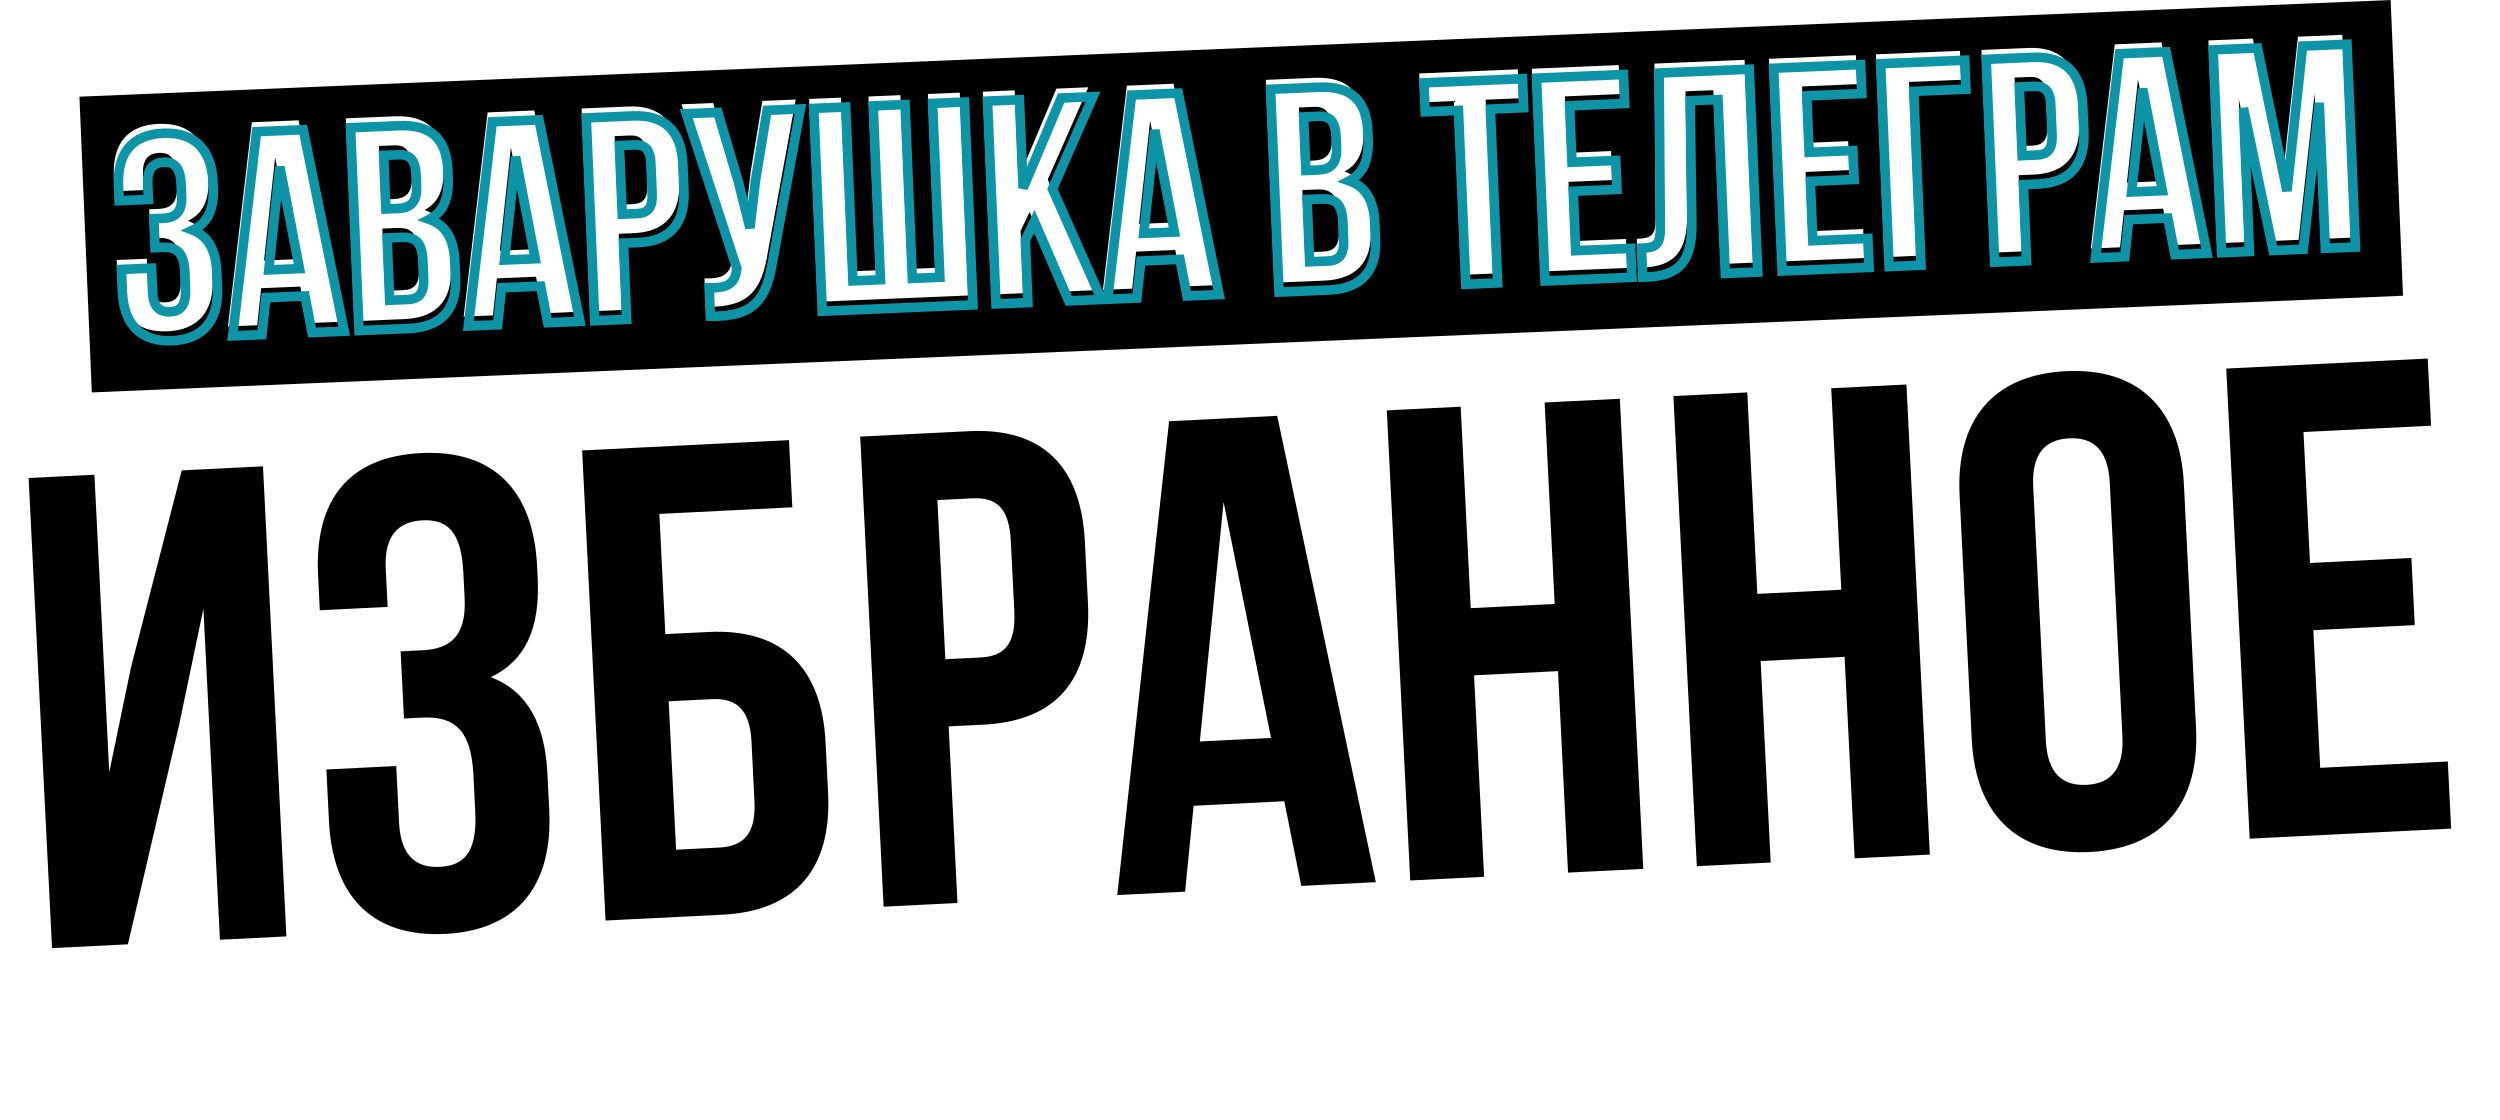
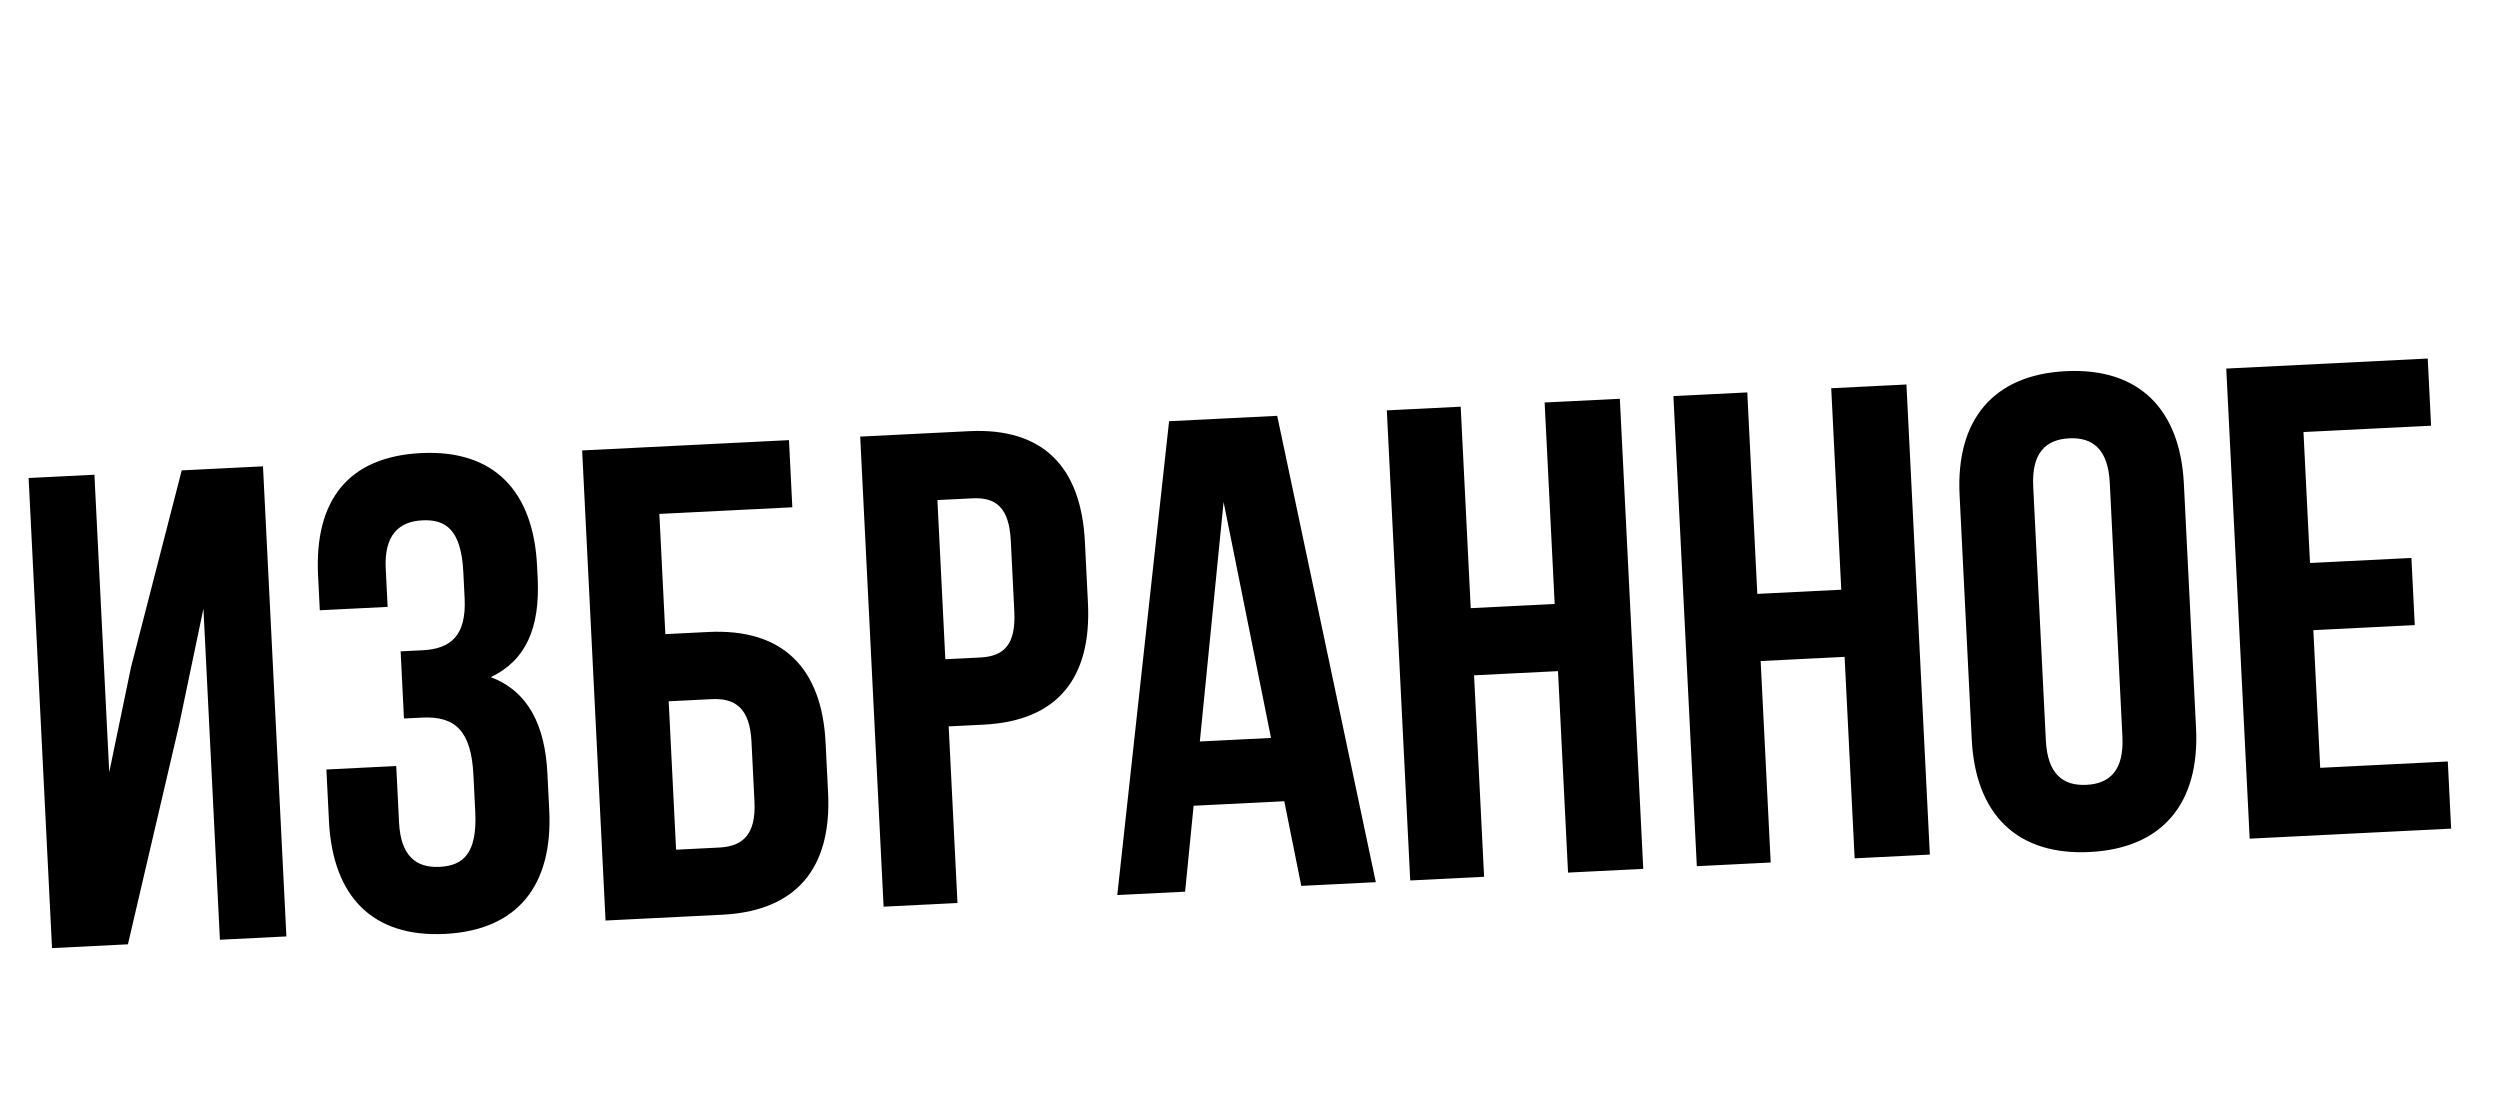
<svg xmlns="http://www.w3.org/2000/svg" width="598" height="268" viewBox="0 0 598 268" fill="none">
-   <rect x="0.01" y="106.45" width="592.12" height="129.967" transform="rotate(-2.851 0.01 106.45)" fill="white" />
  <path d="M42.806 173.58L30.596 225.881L12.444 226.785L6.844 114.339L22.586 113.555L26.13 184.717L31.324 159.659L43.469 112.515L62.906 111.547L68.506 223.993L52.603 224.785L48.659 145.591L42.806 173.58ZM111.14 143.123L110.828 136.859C110.324 126.738 106.654 124.184 101.032 124.464C95.409 124.744 91.867 127.98 92.267 136.012L92.723 145.168L76.498 145.976L76.082 137.623C75.186 119.631 83.365 109.24 100.714 108.376C118.063 107.512 127.57 117.345 128.466 135.336L128.61 138.228C129.21 150.275 125.731 158.017 117.393 161.975C126.42 165.391 130.37 173.568 130.938 184.973L131.378 193.808C132.274 211.799 123.79 222.528 106.441 223.392C89.093 224.256 79.585 214.423 78.689 196.432L78.073 184.063L94.779 183.231L95.451 196.724C95.851 204.756 99.537 207.632 105.159 207.352C110.782 207.072 114.18 204.166 113.684 194.206L113.244 185.371C112.724 174.93 108.998 171.25 100.966 171.65L96.629 171.866L95.829 155.803L101.13 155.539C107.716 155.211 111.588 152.119 111.14 143.123ZM172.798 218.799L144.847 220.191L139.248 107.745L188.724 105.281L189.524 121.345L157.718 122.929L159.15 151.683L169.431 151.171C187.101 150.291 196.584 159.642 197.48 177.633L198.08 189.681C198.976 207.673 190.468 217.919 172.798 218.799ZM161.718 203.248L171.998 202.736C177.621 202.456 180.866 199.717 180.466 191.686L179.754 177.389C179.354 169.357 175.853 166.955 170.23 167.235L159.95 167.747L161.718 203.248ZM231.781 103.137C249.451 102.257 258.614 111.624 259.509 129.616L260.237 144.234C261.133 162.225 252.947 172.456 235.277 173.336L226.924 173.752L229.028 215.999L211.357 216.879L205.758 104.433L231.781 103.137ZM232.581 119.201L224.228 119.617L226.124 157.688L234.477 157.272C240.099 156.992 243.023 154.27 242.623 146.238L241.783 129.371C241.383 121.339 238.203 118.921 232.581 119.201ZM305.506 99.466L329.097 211.016L311.266 211.904L307.198 191.655L285.512 192.735L283.476 213.288L267.252 214.096L279.643 100.754L305.506 99.466ZM292.683 120.073L287.001 177.362L304.029 176.515L292.683 120.073ZM352.596 161.535L354.996 209.726L337.326 210.606L331.726 98.16L349.396 97.28L351.796 145.471L371.876 144.472L369.476 96.28L387.467 95.385L393.067 207.83L375.075 208.726L372.676 160.535L352.596 161.535ZM421.149 158.121L423.549 206.313L405.879 207.192L400.279 94.746L417.949 93.867L420.349 142.058L440.429 141.058L438.029 92.867L456.02 91.971L461.62 204.417L443.629 205.313L441.229 157.121L421.149 158.121ZM486.345 116.387L489.368 177.108C489.768 185.14 493.454 188.016 499.077 187.736C504.699 187.456 508.081 184.228 507.681 176.196L504.657 115.475C504.257 107.444 500.571 104.567 494.949 104.847C489.327 105.127 485.945 108.355 486.345 116.387ZM471.642 176.864L468.731 118.392C467.835 100.4 476.8 89.648 494.149 88.784C511.498 87.92 521.487 97.729 522.383 115.72L525.295 174.192C526.191 192.183 517.225 202.936 499.877 203.8C482.528 204.664 472.538 194.855 471.642 176.864ZM550.993 103.345L552.552 134.669L576.809 133.461L577.609 149.525L553.352 150.733L554.992 183.663L585.513 182.144L586.313 198.207L538.122 200.607L532.522 88.161L580.714 85.761L581.514 101.825L550.993 103.345Z" fill="black" />
-   <rect x="19" y="23.127" width="553.328" height="70.799" transform="rotate(-2.395 19 23.127)" fill="black" />
  <mask id="path-4-outside-1_1608_55" maskUnits="userSpaceOnUse" x="25.906" y="8.054" width="539.745" height="75.44" fill="black">
    <rect fill="white" x="25.906" y="8.054" width="539.745" height="75.44" />
    <path d="M43.45 46.897L43.336 44.194C43.154 39.827 41.58 38.712 39.154 38.814C36.728 38.915 35.188 40.299 35.334 43.765L35.499 47.716L28.498 48.008L28.347 44.404C28.023 36.641 31.586 32.187 39.072 31.874C46.557 31.561 50.625 35.834 50.949 43.597L51.002 44.845C51.219 50.044 49.692 53.371 46.082 55.05C49.964 56.554 51.639 60.094 51.845 65.015L52.005 68.828C52.33 76.591 48.633 81.189 41.148 81.502C33.662 81.816 29.595 77.542 29.27 69.779L29.047 64.442L36.255 64.14L36.499 69.962C36.644 73.428 38.224 74.681 40.65 74.58C43.076 74.478 44.551 73.236 44.372 68.939L44.212 65.126C44.024 60.621 42.429 59.021 38.964 59.166L37.092 59.245L36.802 52.313L39.089 52.218C41.931 52.099 43.612 50.779 43.45 46.897ZM72.537 31.029L82.33 79.224L74.636 79.546L72.951 70.798L63.594 71.19L62.645 80.048L55.645 80.34L61.378 31.496L72.537 31.029ZM66.936 39.874L64.289 64.564L71.636 64.257L66.936 39.874ZM95.357 30.075C103.259 29.744 106.809 33.276 107.122 40.762L107.195 42.494C107.404 47.485 106.012 50.737 102.682 52.474C106.839 53.897 108.586 57.504 108.801 62.633L108.966 66.584C109.279 74.07 105.497 78.255 97.872 78.574L85.881 79.076L83.851 30.556L95.357 30.075ZM95.989 56.781L92.592 56.923L93.216 71.825L97.582 71.643C100.147 71.535 101.484 70.299 101.333 66.695L101.156 62.467C100.968 57.961 99.454 56.636 95.989 56.781ZM95.439 37.015L91.766 37.169L92.302 49.992L95.283 49.867C98.124 49.748 99.805 48.428 99.643 44.546L99.53 41.843C99.385 38.377 98.143 36.902 95.439 37.015ZM128.922 28.671L138.715 76.865L131.021 77.187L129.336 68.439L119.979 68.831L119.03 77.689L112.03 77.982L117.763 29.137L128.922 28.671ZM123.321 37.515L120.674 62.206L128.021 61.898L123.321 37.515ZM151.465 27.728C159.09 27.409 163.009 31.48 163.334 39.243L163.598 45.551C163.923 53.314 160.357 57.699 152.732 58.018L149.128 58.168L149.89 76.398L142.266 76.717L140.236 28.197L151.465 27.728ZM151.755 34.659L148.151 34.81L148.838 51.237L152.442 51.086C154.868 50.985 156.139 49.821 155.994 46.355L155.689 39.077C155.544 35.611 154.181 34.557 151.755 34.659ZM191.456 26.055L184.79 62.578C183.353 71.387 180.556 75.879 169.922 75.629L169.638 68.837C173.531 68.951 175.72 68.166 176.196 64.605L176.248 64.186L164.146 27.197L171.701 26.881L176.553 43.273L179.385 54.542L180.715 43.168L183.485 26.388L191.456 26.055ZM232.731 72.932L196.688 74.44L194.658 25.921L202.283 25.602L204.022 67.19L210.607 66.914L208.868 25.326L216.492 25.007L218.232 66.596L224.817 66.32L223.077 24.732L230.701 24.413L232.731 72.932ZM255.647 71.974L247.421 52.946L245.25 57.48L245.873 72.383L238.249 72.702L236.219 24.182L243.844 23.863L244.728 45.004L253.825 23.446L261.449 23.127L251.749 45.196L263.479 71.646L255.647 71.974ZM281.832 22.274L291.625 70.469L283.931 70.791L282.246 62.043L272.888 62.434L271.94 71.292L264.939 71.585L270.672 22.741L281.832 22.274ZM276.231 31.118L273.583 55.809L280.931 55.502L276.231 31.118ZM315.414 20.869C323.316 20.539 326.866 24.07 327.179 31.556L327.252 33.289C327.461 38.279 326.069 41.532 322.739 43.268C326.896 44.691 328.643 48.298 328.858 53.427L329.023 57.378C329.336 64.864 325.554 69.049 317.929 69.368L305.938 69.87L303.908 21.351L315.414 20.869ZM316.046 47.575L312.649 47.717L313.273 62.62L317.639 62.437C320.204 62.33 321.541 61.093 321.39 57.489L321.213 53.261C321.025 48.756 319.511 47.43 316.046 47.575ZM315.496 27.809L311.823 27.963L312.359 40.786L315.34 40.661C318.182 40.542 319.862 39.222 319.7 35.341L319.587 32.637C319.442 29.172 318.2 27.696 315.496 27.809ZM340.901 26.746L340.611 19.815L364.178 18.829L364.468 25.761L356.497 26.094L358.237 67.682L350.612 68.001L348.873 26.413L340.901 26.746ZM375.45 25.301L376.016 38.817L386.482 38.38L386.772 45.311L376.306 45.749L376.9 59.958L390.07 59.407L390.36 66.338L369.566 67.208L367.536 18.689L388.33 17.819L388.62 24.75L375.45 25.301ZM392.939 66.3L392.649 59.369C396.114 59.224 397.203 58.692 397.153 54.181L396.867 17.462L418.424 16.56L420.453 65.079L412.69 65.404L410.95 23.816L404.296 24.095L404.691 53.449C404.785 62.333 401.741 65.932 394.117 66.251L392.939 66.3ZM432.174 22.928L432.739 36.444L443.206 36.007L443.496 42.938L433.029 43.376L433.624 57.585L446.793 57.034L447.083 63.965L426.289 64.835L424.259 16.316L445.053 15.446L445.343 22.377L432.174 22.928ZM459.502 63.446L451.877 63.765L449.847 15.245L469.948 14.405L470.238 21.336L457.762 21.858L459.502 63.446ZM486.323 13.72C493.947 13.401 497.867 17.472 498.192 25.235L498.456 31.543C498.78 39.306 495.214 43.691 487.59 44.01L483.985 44.16L484.748 62.39L477.124 62.709L475.094 14.189L486.323 13.72ZM486.613 20.651L483.008 20.802L483.696 37.229L487.3 37.078C489.726 36.977 490.996 35.813 490.851 32.347L490.547 25.069C490.402 21.603 489.039 20.549 486.613 20.651ZM518.134 12.389L527.927 60.584L520.233 60.905L518.548 52.158L509.191 52.549L508.242 61.407L501.241 61.7L506.975 12.856L518.134 12.389ZM512.533 21.233L509.886 45.924L517.233 45.616L512.533 21.233ZM539.984 11.475L547.039 45.689L550.797 11.023L561.402 10.579L563.431 59.098L556.223 59.4L554.767 24.605L550.955 59.62L543.746 59.922L536.627 25.849L538.063 60.16L531.409 60.438L529.379 11.918L539.984 11.475Z" />
  </mask>
  <g filter="url(#filter0_i_1608_55)">
-     <path d="M43.45 46.897L43.336 44.194C43.154 39.827 41.58 38.712 39.154 38.814C36.728 38.915 35.188 40.299 35.334 43.765L35.499 47.716L28.498 48.008L28.347 44.404C28.023 36.641 31.586 32.187 39.072 31.874C46.557 31.561 50.625 35.834 50.949 43.597L51.002 44.845C51.219 50.044 49.692 53.371 46.082 55.05C49.964 56.554 51.639 60.094 51.845 65.015L52.005 68.828C52.33 76.591 48.633 81.189 41.148 81.502C33.662 81.816 29.595 77.542 29.27 69.779L29.047 64.442L36.255 64.14L36.499 69.962C36.644 73.428 38.224 74.681 40.65 74.58C43.076 74.478 44.551 73.236 44.372 68.939L44.212 65.126C44.024 60.621 42.429 59.021 38.964 59.166L37.092 59.245L36.802 52.313L39.089 52.218C41.931 52.099 43.612 50.779 43.45 46.897ZM72.537 31.029L82.33 79.224L74.636 79.546L72.951 70.798L63.594 71.19L62.645 80.048L55.645 80.34L61.378 31.496L72.537 31.029ZM66.936 39.874L64.289 64.564L71.636 64.257L66.936 39.874ZM95.357 30.075C103.259 29.744 106.809 33.276 107.122 40.762L107.195 42.494C107.404 47.485 106.012 50.737 102.682 52.474C106.839 53.897 108.586 57.504 108.801 62.633L108.966 66.584C109.279 74.07 105.497 78.255 97.872 78.574L85.881 79.076L83.851 30.556L95.357 30.075ZM95.989 56.781L92.592 56.923L93.216 71.825L97.582 71.643C100.147 71.535 101.484 70.299 101.333 66.695L101.156 62.467C100.968 57.961 99.454 56.636 95.989 56.781ZM95.439 37.015L91.766 37.169L92.302 49.992L95.283 49.867C98.124 49.748 99.805 48.428 99.643 44.546L99.53 41.843C99.385 38.377 98.143 36.902 95.439 37.015ZM128.922 28.671L138.715 76.865L131.021 77.187L129.336 68.439L119.979 68.831L119.03 77.689L112.03 77.982L117.763 29.137L128.922 28.671ZM123.321 37.515L120.674 62.206L128.021 61.898L123.321 37.515ZM151.465 27.728C159.09 27.409 163.009 31.48 163.334 39.243L163.598 45.551C163.923 53.314 160.357 57.699 152.732 58.018L149.128 58.168L149.89 76.398L142.266 76.717L140.236 28.197L151.465 27.728ZM151.755 34.659L148.151 34.81L148.838 51.237L152.442 51.086C154.868 50.985 156.139 49.821 155.994 46.355L155.689 39.077C155.544 35.611 154.181 34.557 151.755 34.659ZM191.456 26.055L184.79 62.578C183.353 71.387 180.556 75.879 169.922 75.629L169.638 68.837C173.531 68.951 175.72 68.166 176.196 64.605L176.248 64.186L164.146 27.197L171.701 26.881L176.553 43.273L179.385 54.542L180.715 43.168L183.485 26.388L191.456 26.055ZM232.731 72.932L196.688 74.44L194.658 25.921L202.283 25.602L204.022 67.19L210.607 66.914L208.868 25.326L216.492 25.007L218.232 66.596L224.817 66.32L223.077 24.732L230.701 24.413L232.731 72.932ZM255.647 71.974L247.421 52.946L245.25 57.48L245.873 72.383L238.249 72.702L236.219 24.182L243.844 23.863L244.728 45.004L253.825 23.446L261.449 23.127L251.749 45.196L263.479 71.646L255.647 71.974ZM281.832 22.274L291.625 70.469L283.931 70.791L282.246 62.043L272.888 62.434L271.94 71.292L264.939 71.585L270.672 22.741L281.832 22.274ZM276.231 31.118L273.583 55.809L280.931 55.502L276.231 31.118ZM315.414 20.869C323.316 20.539 326.866 24.07 327.179 31.556L327.252 33.289C327.461 38.279 326.069 41.532 322.739 43.268C326.896 44.691 328.643 48.298 328.858 53.427L329.023 57.378C329.336 64.864 325.554 69.049 317.929 69.368L305.938 69.87L303.908 21.351L315.414 20.869ZM316.046 47.575L312.649 47.717L313.273 62.62L317.639 62.437C320.204 62.33 321.541 61.093 321.39 57.489L321.213 53.261C321.025 48.756 319.511 47.43 316.046 47.575ZM315.496 27.809L311.823 27.963L312.359 40.786L315.34 40.661C318.182 40.542 319.862 39.222 319.7 35.341L319.587 32.637C319.442 29.172 318.2 27.696 315.496 27.809ZM340.901 26.746L340.611 19.815L364.178 18.829L364.468 25.761L356.497 26.094L358.237 67.682L350.612 68.001L348.873 26.413L340.901 26.746ZM375.45 25.301L376.016 38.817L386.482 38.38L386.772 45.311L376.306 45.749L376.9 59.958L390.07 59.407L390.36 66.338L369.566 67.208L367.536 18.689L388.33 17.819L388.62 24.75L375.45 25.301ZM392.939 66.3L392.649 59.369C396.114 59.224 397.203 58.692 397.153 54.181L396.867 17.462L418.424 16.56L420.453 65.079L412.69 65.404L410.95 23.816L404.296 24.095L404.691 53.449C404.785 62.333 401.741 65.932 394.117 66.251L392.939 66.3ZM432.174 22.928L432.739 36.444L443.206 36.007L443.496 42.938L433.029 43.376L433.624 57.585L446.793 57.034L447.083 63.965L426.289 64.835L424.259 16.316L445.053 15.446L445.343 22.377L432.174 22.928ZM459.502 63.446L451.877 63.765L449.847 15.245L469.948 14.405L470.238 21.336L457.762 21.858L459.502 63.446ZM486.323 13.72C493.947 13.401 497.867 17.472 498.192 25.235L498.456 31.543C498.78 39.306 495.214 43.691 487.59 44.01L483.985 44.16L484.748 62.39L477.124 62.709L475.094 14.189L486.323 13.72ZM486.613 20.651L483.008 20.802L483.696 37.229L487.3 37.078C489.726 36.977 490.996 35.813 490.851 32.347L490.547 25.069C490.402 21.603 489.039 20.549 486.613 20.651ZM518.134 12.389L527.927 60.584L520.233 60.905L518.548 52.158L509.191 52.549L508.242 61.407L501.241 61.7L506.975 12.856L518.134 12.389ZM512.533 21.233L509.886 45.924L517.233 45.616L512.533 21.233ZM539.984 11.475L547.039 45.689L550.797 11.023L561.402 10.579L563.431 59.098L556.223 59.4L554.767 24.605L550.955 59.62L543.746 59.922L536.627 25.849L538.063 60.16L531.409 60.438L529.379 11.918L539.984 11.475Z" fill="white" />
-   </g>
-   <path d="M35.499 47.716L35.547 48.859L36.69 48.811L36.642 47.668L35.499 47.716ZM28.498 48.008L27.355 48.056L27.402 49.2L28.546 49.152L28.498 48.008ZM46.082 55.05L45.599 54.012L43.161 55.145L45.668 56.117L46.082 55.05ZM29.047 64.442L28.999 63.298L27.855 63.346L27.903 64.489L29.047 64.442ZM36.255 64.14L37.399 64.092L37.351 62.949L36.207 62.996L36.255 64.14ZM37.092 59.245L35.948 59.292L35.996 60.436L37.14 60.388L37.092 59.245ZM36.802 52.313L36.754 51.17L35.611 51.217L35.658 52.361L36.802 52.313ZM44.593 46.849L44.48 44.146L42.193 44.242L42.306 46.945L44.593 46.849ZM44.48 44.146C44.385 41.878 43.927 40.179 42.943 39.069C41.904 37.897 40.496 37.612 39.106 37.67L39.201 39.958C40.237 39.914 40.83 40.136 41.23 40.587C41.685 41.101 42.105 42.143 42.193 44.242L44.48 44.146ZM39.106 37.67C37.691 37.729 36.348 38.175 35.406 39.288C34.479 40.383 34.111 41.926 34.19 43.812L36.477 43.717C36.411 42.138 36.74 41.255 37.153 40.767C37.551 40.297 38.19 40 39.201 39.958L39.106 37.67ZM34.19 43.812L34.355 47.763L36.642 47.668L36.477 43.717L34.19 43.812ZM35.451 46.572L28.45 46.865L28.546 49.152L35.547 48.859L35.451 46.572ZM29.642 47.961L29.491 44.356L27.204 44.452L27.355 48.056L29.642 47.961ZM29.491 44.356C29.335 40.641 30.119 37.909 31.656 36.082C33.178 34.273 35.596 33.165 39.119 33.017L39.024 30.73C35.062 30.896 31.955 32.171 29.904 34.608C27.87 37.027 27.034 40.404 27.204 44.452L29.491 44.356ZM39.119 33.017C42.633 32.87 45.176 33.8 46.885 35.515C48.61 37.246 49.651 39.94 49.806 43.645L52.093 43.55C51.923 39.492 50.768 36.168 48.507 33.899C46.229 31.614 42.996 30.564 39.024 30.73L39.119 33.017ZM49.806 43.645L49.858 44.893L52.145 44.797L52.093 43.55L49.806 43.645ZM49.858 44.893C49.962 47.382 49.642 49.31 48.944 50.775C48.259 52.212 47.177 53.278 45.599 54.012L46.565 56.087C48.597 55.142 50.083 53.705 51.01 51.76C51.924 49.842 52.258 47.507 52.145 44.797L49.858 44.893ZM45.668 56.117C48.944 57.386 50.505 60.363 50.702 65.063L52.989 64.968C52.774 59.825 50.984 55.721 46.495 53.982L45.668 56.117ZM50.702 65.063L50.861 68.876L53.148 68.78L52.989 64.968L50.702 65.063ZM50.861 68.876C51.016 72.581 50.204 75.353 48.63 77.221C47.07 79.073 44.614 80.212 41.1 80.359L41.196 82.646C45.167 82.48 48.302 81.163 50.38 78.696C52.444 76.246 53.318 72.838 53.148 68.78L50.861 68.876ZM41.1 80.359C37.586 80.506 35.043 79.576 33.334 77.861C31.609 76.131 30.569 73.436 30.413 69.731L28.126 69.826C28.296 73.884 29.451 77.208 31.713 79.477C33.99 81.762 37.224 82.812 41.196 82.646L41.1 80.359ZM30.413 69.731L30.19 64.394L27.903 64.489L28.126 69.826L30.413 69.731ZM29.095 65.585L36.303 65.284L36.207 62.996L28.999 63.298L29.095 65.585ZM35.112 64.188L35.355 70.01L37.642 69.915L37.399 64.092L35.112 64.188ZM35.355 70.01C35.434 71.885 35.907 73.391 36.9 74.408C37.916 75.45 39.282 75.782 40.698 75.723L40.602 73.436C39.592 73.478 38.954 73.235 38.538 72.809C38.099 72.359 37.709 71.505 37.642 69.915L35.355 70.01ZM40.698 75.723C42.087 75.665 43.463 75.265 44.401 74.022C45.292 72.842 45.609 71.128 45.515 68.891L43.228 68.987C43.314 71.047 42.983 72.102 42.574 72.643C42.213 73.121 41.638 73.393 40.602 73.436L40.698 75.723ZM45.515 68.891L45.356 65.079L43.069 65.174L43.228 68.987L45.515 68.891ZM45.356 65.079C45.258 62.748 44.796 60.883 43.665 59.634C42.486 58.332 40.815 57.943 38.916 58.023L39.011 60.31C40.578 60.244 41.436 60.583 41.968 61.171C42.549 61.812 42.977 63 43.069 65.174L45.356 65.079ZM38.916 58.023L37.044 58.101L37.14 60.388L39.011 60.31L38.916 58.023ZM38.236 59.197L37.946 52.265L35.658 52.361L35.948 59.292L38.236 59.197ZM36.85 53.457L39.137 53.361L39.041 51.074L36.754 51.17L36.85 53.457ZM39.137 53.361C40.7 53.296 42.193 52.892 43.243 51.738C44.287 50.59 44.68 48.932 44.593 46.849L42.306 46.945C42.381 48.744 42.015 49.686 41.549 50.198C41.089 50.704 40.32 51.02 39.041 51.074L39.137 53.361ZM72.537 31.029L73.659 30.801L73.465 29.845L72.49 29.886L72.537 31.029ZM82.33 79.224L82.378 80.368L83.719 80.312L83.452 78.996L82.33 79.224ZM74.636 79.546L73.513 79.763L73.699 80.731L74.684 80.69L74.636 79.546ZM72.951 70.798L74.075 70.582L73.889 69.613L72.903 69.655L72.951 70.798ZM63.594 71.19L63.546 70.046L62.561 70.087L62.456 71.068L63.594 71.19ZM62.645 80.048L62.693 81.191L63.678 81.15L63.783 80.169L62.645 80.048ZM55.645 80.34L54.508 80.207L54.351 81.54L55.692 81.484L55.645 80.34ZM61.378 31.496L61.33 30.353L60.355 30.393L60.241 31.363L61.378 31.496ZM66.936 39.874L68.06 39.657L65.798 39.752L66.936 39.874ZM64.289 64.564L63.151 64.442L63.009 65.763L64.337 65.708L64.289 64.564ZM71.636 64.257L71.684 65.4L73.011 65.345L72.76 64.04L71.636 64.257ZM71.416 31.257L81.209 79.452L83.452 78.996L73.659 30.801L71.416 31.257ZM82.282 78.081L74.589 78.402L74.684 80.69L82.378 80.368L82.282 78.081ZM75.76 79.329L74.075 70.582L71.827 71.015L73.513 79.763L75.76 79.329ZM72.903 69.655L63.546 70.046L63.642 72.333L72.999 71.942L72.903 69.655ZM62.456 71.068L61.507 79.926L63.783 80.169L64.732 71.311L62.456 71.068ZM62.597 78.904L55.597 79.197L55.692 81.484L62.693 81.191L62.597 78.904ZM56.781 80.474L62.515 31.63L60.241 31.363L54.508 80.207L56.781 80.474ZM61.426 32.64L72.585 32.173L72.49 29.886L61.33 30.353L61.426 32.64ZM65.798 39.752L63.151 64.442L65.427 64.686L68.074 39.996L65.798 39.752ZM64.337 65.708L71.684 65.4L71.588 63.113L64.241 63.421L64.337 65.708ZM72.76 64.04L68.06 39.657L65.812 40.09L70.512 64.474L72.76 64.04ZM102.682 52.474L102.153 51.459L99.787 52.692L102.312 53.556L102.682 52.474ZM85.881 79.076L84.737 79.123L84.785 80.267L85.929 80.219L85.881 79.076ZM83.851 30.556L83.803 29.412L82.66 29.46L82.708 30.604L83.851 30.556ZM92.592 56.923L92.544 55.779L91.401 55.827L91.448 56.971L92.592 56.923ZM93.216 71.825L92.072 71.873L92.12 73.017L93.263 72.969L93.216 71.825ZM91.766 37.169L91.718 36.025L90.574 36.073L90.622 37.216L91.766 37.169ZM92.302 49.992L91.159 50.039L91.206 51.183L92.35 51.135L92.302 49.992ZM95.405 31.218C99.201 31.059 101.707 31.84 103.307 33.326C104.909 34.813 105.828 37.215 105.979 40.809L108.266 40.714C108.103 36.822 107.091 33.715 104.864 31.648C102.636 29.579 99.415 28.759 95.309 28.931L95.405 31.218ZM105.979 40.809L106.051 42.542L108.338 42.447L108.266 40.714L105.979 40.809ZM106.051 42.542C106.151 44.932 105.862 46.8 105.22 48.238C104.59 49.649 103.596 50.706 102.153 51.459L103.212 53.488C105.099 52.504 106.465 51.067 107.311 49.171C108.145 47.301 108.447 45.047 108.338 42.447L106.051 42.542ZM102.312 53.556C104.13 54.179 105.383 55.255 106.226 56.731C107.086 58.237 107.554 60.221 107.657 62.681L109.945 62.585C109.833 59.916 109.32 57.531 108.214 55.596C107.09 53.63 105.391 52.191 103.053 51.391L102.312 53.556ZM107.657 62.681L107.823 66.632L110.11 66.536L109.945 62.585L107.657 62.681ZM107.823 66.632C107.971 70.183 107.143 72.763 105.553 74.492C103.964 76.219 101.445 77.279 97.824 77.43L97.92 79.718C101.924 79.55 105.108 78.357 107.238 76.041C109.368 73.725 110.274 70.471 110.11 66.536L107.823 66.632ZM97.824 77.43L85.833 77.932L85.929 80.219L97.92 79.718L97.824 77.43ZM87.025 79.028L84.995 30.508L82.708 30.604L84.737 79.123L87.025 79.028ZM83.899 31.7L95.405 31.218L95.309 28.931L83.803 29.412L83.899 31.7ZM95.941 55.637L92.544 55.779L92.64 58.066L96.036 57.924L95.941 55.637ZM91.448 56.971L92.072 71.873L94.359 71.777L93.736 56.875L91.448 56.971ZM93.263 72.969L97.63 72.786L97.534 70.499L93.168 70.682L93.263 72.969ZM97.63 72.786C99.067 72.726 100.429 72.339 101.36 71.207C102.262 70.111 102.556 68.554 102.477 66.647L100.189 66.743C100.26 68.44 99.962 69.303 99.592 69.753C99.251 70.168 98.662 70.452 97.534 70.499L97.63 72.786ZM102.477 66.647L102.3 62.419L100.013 62.514L100.189 66.743L102.477 66.647ZM102.3 62.419C102.203 60.105 101.766 58.282 100.63 57.09C99.451 55.854 97.787 55.56 95.941 55.637L96.036 57.924C97.656 57.857 98.481 58.153 98.973 58.669C99.507 59.23 99.921 60.323 100.013 62.514L102.3 62.419ZM95.391 35.871L91.718 36.025L91.814 38.312L95.487 38.158L95.391 35.871ZM90.622 37.216L91.159 50.039L93.446 49.944L92.909 37.121L90.622 37.216ZM92.35 51.135L95.331 51.01L95.235 48.723L92.254 48.848L92.35 51.135ZM95.331 51.01C96.894 50.945 98.386 50.541 99.436 49.388C100.481 48.239 100.874 46.581 100.786 44.498L98.499 44.594C98.574 46.393 98.208 47.335 97.743 47.847C97.282 48.354 96.513 48.67 95.235 48.723L95.331 51.01ZM100.786 44.498L100.673 41.795L98.386 41.891L98.499 44.594L100.786 44.498ZM100.673 41.795C100.597 39.977 100.232 38.428 99.318 37.348C98.349 36.202 96.963 35.805 95.391 35.871L95.487 38.158C96.619 38.111 97.206 38.396 97.57 38.826C97.989 39.322 98.317 40.243 98.386 41.891L100.673 41.795ZM128.922 28.671L130.044 28.443L129.85 27.486L128.875 27.527L128.922 28.671ZM138.715 76.865L138.763 78.009L140.104 77.953L139.837 76.637L138.715 76.865ZM131.021 77.187L129.897 77.404L130.084 78.372L131.069 78.331L131.021 77.187ZM129.336 68.439L130.46 68.223L130.274 67.255L129.288 67.296L129.336 68.439ZM119.979 68.831L119.931 67.687L118.946 67.728L118.841 68.709L119.979 68.831ZM119.03 77.689L119.078 78.832L120.063 78.791L120.168 77.811L119.03 77.689ZM112.03 77.982L110.893 77.848L110.736 79.181L112.077 79.125L112.03 77.982ZM117.763 29.137L117.715 27.994L116.74 28.035L116.626 29.004L117.763 29.137ZM123.321 37.515L124.445 37.298L122.183 37.393L123.321 37.515ZM120.674 62.206L119.536 62.084L119.394 63.405L120.722 63.349L120.674 62.206ZM128.021 61.898L128.069 63.042L129.396 62.986L129.145 61.681L128.021 61.898ZM127.801 28.898L137.594 77.093L139.837 76.637L130.044 28.443L127.801 28.898ZM138.667 75.722L130.974 76.044L131.069 78.331L138.763 78.009L138.667 75.722ZM132.145 76.971L130.46 68.223L128.212 68.656L129.897 77.404L132.145 76.971ZM129.288 67.296L119.931 67.687L120.027 69.975L129.384 69.583L129.288 67.296ZM118.841 68.709L117.892 77.567L120.168 77.811L121.117 68.953L118.841 68.709ZM118.982 76.545L111.982 76.838L112.077 79.125L119.078 78.832L118.982 76.545ZM113.166 78.115L118.9 29.271L116.626 29.004L110.893 77.848L113.166 78.115ZM117.811 30.281L128.97 29.814L128.875 27.527L117.715 27.994L117.811 30.281ZM122.183 37.393L119.536 62.084L121.812 62.328L124.459 37.637L122.183 37.393ZM120.722 63.349L128.069 63.042L127.973 60.755L120.626 61.062L120.722 63.349ZM129.145 61.681L124.445 37.298L122.197 37.731L126.897 62.115L129.145 61.681ZM149.128 58.168L149.08 57.025L147.936 57.073L147.984 58.216L149.128 58.168ZM149.89 76.398L149.938 77.541L151.082 77.494L151.034 76.35L149.89 76.398ZM142.266 76.717L141.122 76.765L141.17 77.908L142.314 77.86L142.266 76.717ZM140.236 28.197L140.188 27.054L139.045 27.102L139.093 28.245L140.236 28.197ZM148.151 34.81L148.103 33.666L146.959 33.714L147.007 34.858L148.151 34.81ZM148.838 51.237L147.694 51.285L147.742 52.428L148.886 52.381L148.838 51.237ZM151.513 28.871C155.117 28.72 157.653 29.611 159.333 31.269C161.027 32.942 162.035 35.576 162.19 39.291L164.478 39.196C164.308 35.148 163.194 31.864 160.941 29.64C158.674 27.402 155.437 26.416 151.417 26.584L151.513 28.871ZM162.19 39.291L162.454 45.599L164.742 45.503L164.478 39.196L162.19 39.291ZM162.454 45.599C162.61 49.314 161.825 52.023 160.277 53.831C158.741 55.624 156.289 56.723 152.684 56.874L152.78 59.161C156.8 58.993 159.943 57.74 162.015 55.32C164.075 52.916 164.911 49.551 164.742 45.503L162.454 45.599ZM152.684 56.874L149.08 57.025L149.176 59.312L152.78 59.161L152.684 56.874ZM147.984 58.216L148.747 76.446L151.034 76.35L150.271 58.121L147.984 58.216ZM149.843 75.254L142.218 75.573L142.314 77.86L149.938 77.541L149.843 75.254ZM143.41 76.669L141.38 28.149L139.093 28.245L141.122 76.765L143.41 76.669ZM140.284 29.341L151.513 28.871L151.417 26.584L140.188 27.054L140.284 29.341ZM151.707 33.515L148.103 33.666L148.199 35.953L151.803 35.803L151.707 33.515ZM147.007 34.858L147.694 51.285L149.982 51.189L149.294 34.762L147.007 34.858ZM148.886 52.381L152.49 52.23L152.394 49.943L148.79 50.093L148.886 52.381ZM152.49 52.23C153.857 52.173 155.17 51.805 156.068 50.707C156.936 49.646 157.214 48.142 157.137 46.307L154.85 46.403C154.918 48.034 154.634 48.845 154.296 49.258C153.989 49.633 153.454 49.898 152.394 49.943L152.49 52.23ZM157.137 46.307L156.833 39.029L154.546 39.125L154.85 46.403L157.137 46.307ZM156.833 39.029C156.756 37.195 156.354 35.719 155.4 34.734C154.413 33.715 153.074 33.458 151.707 33.515L151.803 35.803C152.862 35.758 153.418 35.978 153.755 36.327C154.126 36.709 154.477 37.494 154.546 39.125L156.833 39.029ZM191.456 26.055L192.582 26.26L192.839 24.851L191.408 24.911L191.456 26.055ZM184.79 62.578L183.664 62.373L183.662 62.384L183.661 62.394L184.79 62.578ZM169.922 75.629L168.778 75.677L168.823 76.749L169.895 76.774L169.922 75.629ZM169.638 68.837L169.671 67.692L168.443 67.656L168.494 68.884L169.638 68.837ZM176.196 64.605L177.33 64.756L177.332 64.745L176.196 64.605ZM176.248 64.186L177.384 64.326L177.415 64.073L177.335 63.83L176.248 64.186ZM164.146 27.197L164.098 26.053L162.588 26.117L163.058 27.553L164.146 27.197ZM171.701 26.881L172.799 26.556L172.546 25.7L171.654 25.737L171.701 26.881ZM176.553 43.273L177.663 42.994L177.657 42.971L177.651 42.948L176.553 43.273ZM179.385 54.542L178.275 54.821L180.522 54.675L179.385 54.542ZM180.715 43.168L179.586 42.982L179.581 43.009L179.578 43.035L180.715 43.168ZM183.485 26.388L183.437 25.244L182.507 25.283L182.355 26.202L183.485 26.388ZM190.33 25.849L183.664 62.373L185.916 62.784L192.582 26.26L190.33 25.849ZM183.661 62.394C182.947 66.767 181.931 69.77 179.998 71.689C178.109 73.565 175.125 74.606 169.949 74.485L169.895 76.774C175.352 76.902 179.085 75.822 181.611 73.313C184.096 70.846 185.196 67.199 185.92 62.763L183.661 62.394ZM171.065 75.582L170.781 68.789L168.494 68.884L168.778 75.677L171.065 75.582ZM169.604 69.981C171.58 70.039 173.38 69.888 174.768 69.092C176.259 68.236 177.061 66.773 177.33 64.756L175.061 64.453C174.855 65.997 174.324 66.707 173.629 67.106C172.829 67.565 171.588 67.749 169.671 67.692L169.604 69.981ZM177.332 64.745L177.384 64.326L175.112 64.045L175.06 64.464L177.332 64.745ZM177.335 63.83L165.234 26.841L163.058 27.553L175.16 64.542L177.335 63.83ZM164.194 28.341L171.749 28.025L171.654 25.737L164.098 26.053L164.194 28.341ZM170.604 27.206L175.456 43.598L177.651 42.948L172.799 26.556L170.604 27.206ZM175.443 43.552L178.275 54.821L180.495 54.263L177.663 42.994L175.443 43.552ZM180.522 54.675L181.852 43.301L179.578 43.035L178.248 54.409L180.522 54.675ZM181.844 43.355L184.614 26.575L182.355 26.202L179.586 42.982L181.844 43.355ZM183.532 27.532L191.504 27.198L191.408 24.911L183.437 25.244L183.532 27.532ZM232.731 72.932L232.779 74.076L233.922 74.028L233.875 72.885L232.731 72.932ZM196.688 74.44L195.544 74.488L195.592 75.632L196.736 75.584L196.688 74.44ZM194.658 25.921L194.61 24.777L193.467 24.825L193.515 25.968L194.658 25.921ZM202.283 25.602L203.426 25.554L203.379 24.41L202.235 24.458L202.283 25.602ZM204.022 67.19L202.879 67.238L202.927 68.381L204.07 68.334L204.022 67.19ZM210.607 66.914L210.655 68.058L211.799 68.01L211.751 66.867L210.607 66.914ZM208.868 25.326L208.82 24.183L207.676 24.23L207.724 25.374L208.868 25.326ZM216.492 25.007L217.636 24.959L217.588 23.816L216.444 23.864L216.492 25.007ZM218.232 66.596L217.088 66.643L217.136 67.787L218.28 67.739L218.232 66.596ZM224.817 66.32L224.864 67.464L226.008 67.416L225.96 66.272L224.817 66.32ZM223.077 24.732L223.029 23.588L221.885 23.636L221.933 24.78L223.077 24.732ZM230.701 24.413L231.845 24.365L231.797 23.221L230.653 23.269L230.701 24.413ZM232.683 71.789L196.64 73.297L196.736 75.584L232.779 74.076L232.683 71.789ZM197.832 74.392L195.802 25.873L193.515 25.968L195.544 74.488L197.832 74.392ZM194.706 27.064L202.331 26.745L202.235 24.458L194.61 24.777L194.706 27.064ZM201.139 25.65L202.879 67.238L205.166 67.142L203.426 25.554L201.139 25.65ZM204.07 68.334L210.655 68.058L210.559 65.771L203.975 66.046L204.07 68.334ZM211.751 66.867L210.011 25.278L207.724 25.374L209.464 66.962L211.751 66.867ZM208.915 26.47L216.54 26.151L216.444 23.864L208.82 24.183L208.915 26.47ZM215.348 25.055L217.088 66.643L219.375 66.548L217.636 24.959L215.348 25.055ZM218.28 67.739L224.864 67.464L224.769 65.176L218.184 65.452L218.28 67.739ZM225.96 66.272L224.22 24.684L221.933 24.78L223.673 66.368L225.96 66.272ZM223.125 25.875L230.749 25.556L230.653 23.269L223.029 23.588L223.125 25.875ZM229.558 24.461L231.587 72.98L233.875 72.885L231.845 24.365L229.558 24.461ZM255.647 71.974L254.596 72.428L254.908 73.15L255.695 73.117L255.647 71.974ZM247.421 52.946L248.472 52.491L247.474 50.184L246.389 52.451L247.421 52.946ZM245.25 57.48L244.218 56.986L244.095 57.243L244.106 57.528L245.25 57.48ZM245.873 72.383L245.921 73.526L247.065 73.478L247.017 72.335L245.873 72.383ZM238.249 72.702L237.105 72.749L237.153 73.893L238.297 73.845L238.249 72.702ZM236.219 24.182L236.171 23.038L235.028 23.086L235.076 24.23L236.219 24.182ZM243.844 23.863L244.987 23.815L244.94 22.672L243.796 22.72L243.844 23.863ZM244.728 45.004L243.585 45.052L245.783 45.449L244.728 45.004ZM253.825 23.446L253.777 22.302L253.052 22.332L252.77 23.001L253.825 23.446ZM261.449 23.127L262.497 23.587L263.236 21.906L261.402 21.983L261.449 23.127ZM251.749 45.196L250.701 44.736L250.498 45.198L250.703 45.66L251.749 45.196ZM263.479 71.646L263.527 72.79L265.207 72.719L264.525 71.182L263.479 71.646ZM256.697 71.52L248.472 52.491L246.371 53.4L254.596 72.428L256.697 71.52ZM246.389 52.451L244.218 56.986L246.282 57.974L248.454 53.44L246.389 52.451ZM244.106 57.528L244.73 72.43L247.017 72.335L246.394 57.432L244.106 57.528ZM245.826 71.239L238.201 71.558L238.297 73.845L245.921 73.526L245.826 71.239ZM239.393 72.654L237.363 24.134L235.076 24.23L237.105 72.749L239.393 72.654ZM236.267 25.326L243.892 25.007L243.796 22.72L236.171 23.038L236.267 25.326ZM242.7 23.911L243.585 45.052L245.872 44.956L244.987 23.815L242.7 23.911ZM245.783 45.449L254.88 23.891L252.77 23.001L243.674 44.559L245.783 45.449ZM253.873 24.589L261.497 24.27L261.402 21.983L253.777 22.302L253.873 24.589ZM260.402 22.666L250.701 44.736L252.797 45.657L262.497 23.587L260.402 22.666ZM250.703 45.66L262.433 72.11L264.525 71.182L252.795 44.732L250.703 45.66ZM263.431 70.502L255.599 70.83L255.695 73.117L263.527 72.79L263.431 70.502ZM281.832 22.274L282.954 22.046L282.759 21.09L281.784 21.13L281.832 22.274ZM291.625 70.469L291.673 71.612L293.014 71.556L292.746 70.241L291.625 70.469ZM283.931 70.791L282.807 71.007L282.994 71.975L283.979 71.934L283.931 70.791ZM282.246 62.043L283.37 61.826L283.183 60.858L282.198 60.899L282.246 62.043ZM272.888 62.434L272.841 61.291L271.855 61.332L271.75 62.312L272.888 62.434ZM271.94 71.292L271.988 72.436L272.973 72.395L273.078 71.414L271.94 71.292ZM264.939 71.585L263.802 71.452L263.646 72.785L264.987 72.729L264.939 71.585ZM270.672 22.741L270.625 21.597L269.649 21.638L269.536 22.607L270.672 22.741ZM276.231 31.118L277.354 30.902L275.092 30.996L276.231 31.118ZM273.583 55.809L272.445 55.687L272.304 57.008L273.631 56.953L273.583 55.809ZM280.931 55.502L280.978 56.645L282.306 56.59L282.055 55.285L280.931 55.502ZM280.71 22.502L290.503 70.697L292.746 70.241L282.954 22.046L280.71 22.502ZM291.577 69.325L283.883 69.647L283.979 71.934L291.673 71.612L291.577 69.325ZM285.055 70.574L283.37 61.826L281.122 62.259L282.807 71.007L285.055 70.574ZM282.198 60.899L272.841 61.291L272.936 63.578L282.294 63.187L282.198 60.899ZM271.75 62.312L270.802 71.17L273.078 71.414L274.027 62.556L271.75 62.312ZM271.892 70.149L264.891 70.442L264.987 72.729L271.988 72.436L271.892 70.149ZM266.076 71.719L271.809 22.874L269.536 22.607L263.802 71.452L266.076 71.719ZM270.72 23.884L281.88 23.418L281.784 21.13L270.625 21.597L270.72 23.884ZM275.092 30.996L272.445 55.687L274.721 55.931L277.369 31.24L275.092 30.996ZM273.631 56.953L280.978 56.645L280.883 54.358L273.536 54.665L273.631 56.953ZM282.055 55.285L277.354 30.902L275.107 31.335L279.807 55.718L282.055 55.285ZM322.739 43.268L322.21 42.253L319.845 43.487L322.369 44.351L322.739 43.268ZM305.938 69.87L304.794 69.918L304.842 71.061L305.986 71.014L305.938 69.87ZM303.908 21.351L303.86 20.207L302.717 20.255L302.765 21.398L303.908 21.351ZM312.649 47.717L312.601 46.574L311.458 46.621L311.506 47.765L312.649 47.717ZM313.273 62.62L312.129 62.667L312.177 63.811L313.32 63.763L313.273 62.62ZM311.823 27.963L311.775 26.819L310.631 26.867L310.679 28.011L311.823 27.963ZM312.359 40.786L311.216 40.834L311.263 41.977L312.407 41.929L312.359 40.786ZM315.462 22.013C319.258 21.854 321.764 22.635 323.364 24.12C324.966 25.608 325.885 28.01 326.036 31.604L328.323 31.508C328.16 27.616 327.148 24.51 324.921 22.443C322.693 20.374 319.472 19.554 315.367 19.726L315.462 22.013ZM326.036 31.604L326.108 33.337L328.395 33.241L328.323 31.508L326.036 31.604ZM326.108 33.337C326.208 35.727 325.919 37.595 325.277 39.032C324.647 40.444 323.653 41.501 322.21 42.253L323.269 44.283C325.156 43.299 326.522 41.862 327.368 39.965C328.202 38.095 328.504 35.842 328.395 33.241L326.108 33.337ZM322.369 44.351C324.187 44.973 325.44 46.05 326.283 47.526C327.143 49.031 327.612 51.015 327.714 53.475L330.002 53.379C329.89 50.71 329.377 48.326 328.271 46.39C327.147 44.424 325.448 42.986 323.11 42.185L322.369 44.351ZM327.714 53.475L327.88 57.426L330.167 57.33L330.002 53.379L327.714 53.475ZM327.88 57.426C328.028 60.977 327.2 63.558 325.61 65.286C324.021 67.014 321.502 68.073 317.881 68.225L317.977 70.512C321.981 70.344 325.165 69.152 327.295 66.836C329.425 64.52 330.332 61.265 330.167 57.33L327.88 57.426ZM317.881 68.225L305.89 68.726L305.986 71.014L317.977 70.512L317.881 68.225ZM307.082 69.822L305.052 21.303L302.765 21.398L304.794 69.918L307.082 69.822ZM303.956 22.494L315.462 22.013L315.367 19.726L303.86 20.207L303.956 22.494ZM315.998 46.432L312.601 46.574L312.697 48.861L316.093 48.719L315.998 46.432ZM311.506 47.765L312.129 62.667L314.416 62.572L313.793 47.669L311.506 47.765ZM313.32 63.763L317.687 63.581L317.591 61.293L313.225 61.476L313.32 63.763ZM317.687 63.581C319.124 63.52 320.486 63.133 321.417 62.002C322.319 60.905 322.614 59.348 322.534 57.441L320.247 57.537C320.318 59.234 320.019 60.098 319.649 60.547C319.308 60.962 318.719 61.246 317.591 61.293L317.687 63.581ZM322.534 57.441L322.357 53.213L320.07 53.309L320.247 57.537L322.534 57.441ZM322.357 53.213C322.26 50.899 321.823 49.077 320.687 47.885C319.509 46.648 317.844 46.354 315.998 46.432L316.093 48.719C317.713 48.651 318.538 48.948 319.03 49.464C319.564 50.025 319.978 51.118 320.07 53.309L322.357 53.213ZM315.449 26.666L311.775 26.819L311.871 29.107L315.544 28.953L315.449 26.666ZM310.679 28.011L311.216 40.834L313.503 40.738L312.966 27.915L310.679 28.011ZM312.407 41.929L315.388 41.805L315.292 39.518L312.311 39.642L312.407 41.929ZM315.388 41.805C316.951 41.739 318.444 41.336 319.493 40.182C320.538 39.034 320.931 37.375 320.843 35.293L318.556 35.389C318.631 37.187 318.265 38.13 317.8 38.642C317.339 39.148 316.571 39.464 315.292 39.518L315.388 41.805ZM320.843 35.293L320.73 32.59L318.443 32.685L318.556 35.389L320.843 35.293ZM320.73 32.59C320.654 30.772 320.289 29.223 319.375 28.142C318.406 26.996 317.02 26.6 315.449 26.666L315.544 28.953C316.676 28.905 317.263 29.19 317.627 29.62C318.046 30.116 318.374 31.038 318.443 32.685L320.73 32.59ZM340.901 26.746L339.758 26.794L339.806 27.938L340.949 27.89L340.901 26.746ZM340.611 19.815L340.564 18.672L339.42 18.719L339.468 19.863L340.611 19.815ZM364.178 18.829L365.322 18.781L365.274 17.638L364.13 17.686L364.178 18.829ZM364.468 25.761L364.516 26.904L365.66 26.856L365.612 25.713L364.468 25.761ZM356.497 26.094L356.449 24.95L355.306 24.998L355.353 26.142L356.497 26.094ZM358.237 67.682L358.285 68.826L359.428 68.778L359.38 67.634L358.237 67.682ZM350.612 68.001L349.469 68.049L349.516 69.193L350.66 69.145L350.612 68.001ZM348.873 26.413L350.016 26.365L349.968 25.221L348.825 25.269L348.873 26.413ZM342.045 26.699L341.755 19.767L339.468 19.863L339.758 26.794L342.045 26.699ZM340.659 20.959L364.226 19.973L364.13 17.686L340.564 18.672L340.659 20.959ZM363.034 18.877L363.324 25.808L365.612 25.713L365.322 18.781L363.034 18.877ZM364.42 24.617L356.449 24.95L356.545 27.238L364.516 26.904L364.42 24.617ZM355.353 26.142L357.093 67.73L359.38 67.634L357.641 26.046L355.353 26.142ZM358.189 66.539L350.564 66.858L350.66 69.145L358.285 68.826L358.189 66.539ZM351.756 67.953L350.016 26.365L347.729 26.461L349.469 68.049L351.756 67.953ZM348.825 25.269L340.854 25.603L340.949 27.89L348.92 27.557L348.825 25.269ZM375.45 25.301L375.403 24.158L374.259 24.205L374.307 25.349L375.45 25.301ZM376.016 38.817L374.872 38.865L374.92 40.009L376.064 39.961L376.016 38.817ZM386.482 38.38L387.626 38.332L387.578 37.188L386.434 37.236L386.482 38.38ZM386.772 45.311L386.82 46.455L387.964 46.407L387.916 45.263L386.772 45.311ZM376.306 45.749L376.258 44.605L375.114 44.653L375.162 45.797L376.306 45.749ZM376.9 59.958L375.757 60.006L375.804 61.149L376.948 61.102L376.9 59.958ZM390.07 59.407L391.213 59.359L391.166 58.216L390.022 58.263L390.07 59.407ZM390.36 66.338L390.408 67.482L391.551 67.434L391.503 66.291L390.36 66.338ZM369.566 67.208L368.422 67.256L368.47 68.4L369.614 68.352L369.566 67.208ZM367.536 18.689L367.488 17.545L366.345 17.593L366.392 18.737L367.536 18.689ZM388.33 17.819L389.474 17.771L389.426 16.627L388.282 16.675L388.33 17.819ZM388.62 24.75L388.668 25.894L389.811 25.846L389.764 24.702L388.62 24.75ZM374.307 25.349L374.872 38.865L377.159 38.77L376.594 25.253L374.307 25.349ZM376.064 39.961L386.53 39.523L386.434 37.236L375.968 37.674L376.064 39.961ZM385.339 38.427L385.629 45.359L387.916 45.263L387.626 38.332L385.339 38.427ZM386.724 44.167L376.258 44.605L376.354 46.892L386.82 46.455L386.724 44.167ZM375.162 45.797L375.757 60.006L378.044 59.91L377.449 45.701L375.162 45.797ZM376.948 61.102L390.118 60.551L390.022 58.263L376.852 58.814L376.948 61.102ZM388.926 59.455L389.216 66.386L391.503 66.291L391.213 59.359L388.926 59.455ZM390.312 65.195L369.518 66.065L369.614 68.352L390.408 67.482L390.312 65.195ZM370.709 67.16L368.68 18.641L366.392 18.737L368.422 67.256L370.709 67.16ZM367.584 19.832L388.378 18.962L388.282 16.675L367.488 17.545L367.584 19.832ZM387.186 17.867L387.476 24.798L389.764 24.702L389.474 17.771L387.186 17.867ZM388.572 23.607L375.403 24.158L375.498 26.445L388.668 25.894L388.572 23.607ZM392.939 66.3L391.795 66.348L391.843 67.491L392.986 67.444L392.939 66.3ZM392.649 59.369L392.601 58.225L391.457 58.273L391.505 59.416L392.649 59.369ZM397.153 54.181L396.009 54.19L396.009 54.194L397.153 54.181ZM396.867 17.462L396.819 16.318L395.714 16.364L395.722 17.471L396.867 17.462ZM418.424 16.56L419.567 16.512L419.519 15.368L418.376 15.416L418.424 16.56ZM420.453 65.079L420.501 66.223L421.645 66.175L421.597 65.032L420.453 65.079ZM412.69 65.404L411.546 65.452L411.594 66.596L412.738 66.548L412.69 65.404ZM410.95 23.816L412.094 23.768L412.046 22.625L410.903 22.672L410.95 23.816ZM404.296 24.095L404.248 22.951L403.137 22.997L403.152 24.11L404.296 24.095ZM404.691 53.449L405.836 53.437L405.836 53.434L404.691 53.449ZM394.082 66.252L393.792 59.321L391.505 59.416L391.795 66.348L394.082 66.252ZM392.697 60.512C393.572 60.476 394.384 60.413 395.088 60.245C395.808 60.072 396.489 59.773 397.038 59.212C398.103 58.123 398.322 56.396 398.298 54.168L396.009 54.194C396.034 56.477 395.734 57.271 395.401 57.612C395.25 57.766 395.013 57.909 394.555 58.018C394.082 58.131 393.458 58.189 392.601 58.225L392.697 60.512ZM398.298 54.172L398.012 17.453L395.722 17.471L396.009 54.19L398.298 54.172ZM396.915 18.605L418.471 17.704L418.376 15.416L396.819 16.318L396.915 18.605ZM417.28 16.608L419.31 65.127L421.597 65.032L419.567 16.512L417.28 16.608ZM420.405 63.936L412.642 64.261L412.738 66.548L420.501 66.223L420.405 63.936ZM413.834 65.356L412.094 23.768L409.807 23.864L411.546 65.452L413.834 65.356ZM410.903 22.672L404.248 22.951L404.344 25.238L410.998 24.96L410.903 22.672ZM403.152 24.11L403.547 53.464L405.836 53.434L405.441 24.079L403.152 24.11ZM403.546 53.461C403.592 57.816 402.857 60.597 401.418 62.33C400.011 64.025 397.729 64.954 394.069 65.107L394.165 67.394C398.129 67.228 401.181 66.199 403.179 63.793C405.144 61.426 405.883 57.965 405.836 53.437L403.546 53.461ZM394.069 65.107L392.891 65.156L392.986 67.444L394.165 67.394L394.069 65.107ZM432.174 22.928L432.126 21.785L430.982 21.832L431.03 22.976L432.174 22.928ZM432.739 36.444L431.596 36.492L431.643 37.636L432.787 37.588L432.739 36.444ZM443.206 36.007L444.349 35.959L444.301 34.815L443.158 34.863L443.206 36.007ZM443.496 42.938L443.543 44.082L444.687 44.034L444.639 42.89L443.496 42.938ZM433.029 43.376L432.981 42.232L431.838 42.28L431.886 43.424L433.029 43.376ZM433.624 57.585L432.48 57.633L432.528 58.776L433.671 58.729L433.624 57.585ZM446.793 57.034L447.937 56.986L447.889 55.843L446.745 55.891L446.793 57.034ZM447.083 63.965L447.131 65.109L448.275 65.061L448.227 63.918L447.083 63.965ZM426.289 64.835L425.145 64.883L425.193 66.027L426.337 65.979L426.289 64.835ZM424.259 16.316L424.212 15.172L423.068 15.22L423.116 16.364L424.259 16.316ZM445.053 15.446L446.197 15.398L446.149 14.255L445.006 14.302L445.053 15.446ZM445.343 22.377L445.391 23.521L446.535 23.473L446.487 22.329L445.343 22.377ZM431.03 22.976L431.596 36.492L433.883 36.397L433.317 22.88L431.03 22.976ZM432.787 37.588L443.253 37.15L443.158 34.863L432.691 35.301L432.787 37.588ZM442.062 36.054L442.352 42.986L444.639 42.89L444.349 35.959L442.062 36.054ZM443.448 41.794L432.981 42.232L433.077 44.519L443.543 44.082L443.448 41.794ZM431.886 43.424L432.48 57.633L434.767 57.537L434.173 43.328L431.886 43.424ZM433.671 58.729L446.841 58.178L446.745 55.891L433.576 56.441L433.671 58.729ZM445.65 57.082L445.94 64.013L448.227 63.918L447.937 56.986L445.65 57.082ZM447.035 62.822L426.241 63.692L426.337 65.979L447.131 65.109L447.035 62.822ZM427.433 64.787L425.403 16.268L423.116 16.364L425.145 64.883L427.433 64.787ZM424.307 17.459L445.101 16.59L445.006 14.302L424.212 15.172L424.307 17.459ZM443.91 15.494L444.2 22.425L446.487 22.329L446.197 15.398L443.91 15.494ZM445.296 21.234L432.126 21.785L432.222 24.072L445.391 23.521L445.296 21.234ZM459.502 63.446L459.55 64.59L460.693 64.542L460.645 63.398L459.502 63.446ZM451.877 63.765L450.734 63.813L450.781 64.956L451.925 64.909L451.877 63.765ZM449.847 15.245L449.8 14.102L448.656 14.15L448.704 15.293L449.847 15.245ZM469.948 14.405L471.092 14.357L471.044 13.213L469.901 13.261L469.948 14.405ZM470.238 21.336L470.286 22.48L471.43 22.432L471.382 21.288L470.238 21.336ZM457.762 21.858L457.714 20.714L456.57 20.762L456.618 21.906L457.762 21.858ZM459.454 62.302L451.829 62.621L451.925 64.909L459.55 64.59L459.454 62.302ZM453.021 63.717L450.991 15.198L448.704 15.293L450.734 63.813L453.021 63.717ZM449.895 16.389L469.996 15.548L469.901 13.261L449.8 14.102L449.895 16.389ZM468.805 14.452L469.095 21.384L471.382 21.288L471.092 14.357L468.805 14.452ZM470.191 20.192L457.714 20.714L457.81 23.002L470.286 22.48L470.191 20.192ZM456.618 21.906L458.358 63.494L460.645 63.398L458.906 21.81L456.618 21.906ZM483.985 44.16L483.938 43.017L482.794 43.065L482.842 44.208L483.985 44.16ZM484.748 62.39L484.796 63.533L485.94 63.486L485.892 62.342L484.748 62.39ZM477.124 62.709L475.98 62.757L476.028 63.9L477.171 63.852L477.124 62.709ZM475.094 14.189L475.046 13.046L473.902 13.094L473.95 14.237L475.094 14.189ZM483.008 20.802L482.96 19.658L481.817 19.706L481.865 20.85L483.008 20.802ZM483.696 37.229L482.552 37.277L482.6 38.42L483.743 38.373L483.696 37.229ZM486.371 14.863C489.975 14.712 492.511 15.603 494.19 17.261C495.885 18.934 496.893 21.568 497.048 25.283L499.335 25.188C499.166 21.14 498.052 17.857 495.799 15.632C493.531 13.394 490.295 12.408 486.275 12.576L486.371 14.863ZM497.048 25.283L497.312 31.591L499.599 31.495L499.335 25.188L497.048 25.283ZM497.312 31.591C497.467 35.306 496.683 38.015 495.134 39.823C493.599 41.616 491.146 42.715 487.542 42.866L487.638 45.153C491.658 44.985 494.801 43.732 496.873 41.312C498.933 38.908 499.769 35.543 499.599 31.495L497.312 31.591ZM487.542 42.866L483.938 43.017L484.033 45.304L487.638 45.153L487.542 42.866ZM482.842 44.208L483.604 62.438L485.892 62.342L485.129 44.113L482.842 44.208ZM484.7 61.246L477.076 61.565L477.171 63.852L484.796 63.533L484.7 61.246ZM478.267 62.661L476.237 14.142L473.95 14.237L475.98 62.757L478.267 62.661ZM475.142 15.333L486.371 14.863L486.275 12.576L475.046 13.046L475.142 15.333ZM486.565 19.507L482.96 19.658L483.056 21.945L486.66 21.795L486.565 19.507ZM481.865 20.85L482.552 37.277L484.839 37.181L484.152 20.754L481.865 20.85ZM483.743 38.373L487.348 38.222L487.252 35.935L483.648 36.085L483.743 38.373ZM487.348 38.222C488.714 38.165 490.027 37.797 490.926 36.699C491.794 35.638 492.072 34.134 491.995 32.299L489.708 32.395C489.776 34.026 489.491 34.837 489.154 35.249C488.846 35.625 488.311 35.89 487.252 35.935L487.348 38.222ZM491.995 32.299L491.691 25.021L489.403 25.117L489.708 32.395L491.995 32.299ZM491.691 25.021C491.614 23.187 491.211 21.711 490.258 20.726C489.271 19.707 487.932 19.45 486.565 19.507L486.66 21.795C487.72 21.75 488.275 21.97 488.613 22.319C488.984 22.701 489.335 23.486 489.403 25.117L491.691 25.021ZM518.134 12.389L519.256 12.161L519.062 11.204L518.086 11.245L518.134 12.389ZM527.927 60.584L527.975 61.727L529.316 61.671L529.049 60.356L527.927 60.584ZM520.233 60.905L519.109 61.122L519.296 62.09L520.281 62.049L520.233 60.905ZM518.548 52.158L519.672 51.941L519.486 50.973L518.5 51.014L518.548 52.158ZM509.191 52.549L509.143 51.406L508.158 51.447L508.053 52.427L509.191 52.549ZM508.242 61.407L508.29 62.551L509.275 62.51L509.38 61.529L508.242 61.407ZM501.241 61.7L500.105 61.566L499.948 62.9L501.289 62.843L501.241 61.7ZM506.975 12.856L506.927 11.712L505.952 11.753L505.838 12.722L506.975 12.856ZM512.533 21.233L513.657 21.016L511.395 21.111L512.533 21.233ZM509.886 45.924L508.748 45.802L508.606 47.123L509.934 47.067L509.886 45.924ZM517.233 45.616L517.281 46.76L518.608 46.705L518.357 45.4L517.233 45.616ZM517.013 12.617L526.805 60.812L529.049 60.356L519.256 12.161L517.013 12.617ZM527.879 59.44L520.186 59.762L520.281 62.049L527.975 61.727L527.879 59.44ZM521.357 60.689L519.672 51.941L517.424 52.374L519.109 61.122L521.357 60.689ZM518.5 51.014L509.143 51.406L509.239 53.693L518.596 53.301L518.5 51.014ZM508.053 52.427L507.104 61.285L509.38 61.529L510.329 52.671L508.053 52.427ZM508.194 60.263L501.194 60.556L501.289 62.843L508.29 62.551L508.194 60.263ZM502.378 61.833L508.112 12.989L505.838 12.722L500.105 61.566L502.378 61.833ZM507.023 13.999L518.182 13.533L518.086 11.245L506.927 11.712L507.023 13.999ZM511.395 21.111L508.748 45.802L511.024 46.046L513.671 21.355L511.395 21.111ZM509.934 47.067L517.281 46.76L517.185 44.473L509.838 44.78L509.934 47.067ZM518.357 45.4L513.657 21.016L511.409 21.45L516.109 45.833L518.357 45.4ZM539.984 11.475L541.105 11.244L540.908 10.29L539.936 10.331L539.984 11.475ZM547.039 45.689L545.918 45.92L548.177 45.812L547.039 45.689ZM550.797 11.023L550.749 9.879L549.765 9.92L549.659 10.899L550.797 11.023ZM561.402 10.579L562.545 10.531L562.498 9.387L561.354 9.435L561.402 10.579ZM563.431 59.098L563.479 60.242L564.623 60.194L564.575 59.05L563.431 59.098ZM556.223 59.4L555.079 59.448L555.127 60.591L556.271 60.544L556.223 59.4ZM554.767 24.605L555.911 24.557L553.629 24.481L554.767 24.605ZM550.955 59.62L551.003 60.764L551.986 60.723L552.093 59.744L550.955 59.62ZM543.746 59.922L542.626 60.156L542.824 61.106L543.794 61.065L543.746 59.922ZM536.627 25.849L537.748 25.615L535.484 25.897L536.627 25.849ZM538.063 60.16L538.111 61.303L539.254 61.255L539.206 60.112L538.063 60.16ZM531.409 60.438L530.265 60.486L530.313 61.629L531.456 61.582L531.409 60.438ZM529.379 11.918L529.331 10.775L528.187 10.823L528.235 11.966L529.379 11.918ZM538.863 11.706L545.918 45.92L548.16 45.458L541.105 11.244L538.863 11.706ZM548.177 45.812L551.935 11.146L549.659 10.899L545.901 45.566L548.177 45.812ZM550.845 12.166L561.45 11.723L561.354 9.435L550.749 9.879L550.845 12.166ZM560.258 10.627L562.288 59.146L564.575 59.05L562.545 10.531L560.258 10.627ZM563.384 57.955L556.175 58.256L556.271 60.544L563.479 60.242L563.384 57.955ZM557.366 59.352L555.911 24.557L553.624 24.652L555.079 59.448L557.366 59.352ZM553.629 24.481L549.817 59.496L552.093 59.744L555.905 24.728L553.629 24.481ZM550.907 58.477L543.699 58.778L543.794 61.065L551.003 60.764L550.907 58.477ZM544.867 59.688L537.748 25.615L535.507 26.084L542.626 60.156L544.867 59.688ZM535.484 25.897L536.919 60.207L539.206 60.112L537.771 25.802L535.484 25.897ZM538.015 59.016L531.361 59.294L531.456 61.582L538.111 61.303L538.015 59.016ZM532.552 60.39L530.522 11.871L528.235 11.966L530.265 60.486L532.552 60.39ZM529.427 13.062L540.032 12.618L539.936 10.331L529.331 10.775L529.427 13.062Z" fill="#0E94A7" mask="url(#path-4-outside-1_1608_55)" />
+     </g>
  <defs>
    <filter id="filter0_i_1608_55" x="27.704" y="10.024" width="535.759" height="72.162" filterUnits="userSpaceOnUse" color-interpolation-filters="sRGB">
      <feFlood flood-opacity="0" result="BackgroundImageFix" />
      <feBlend mode="normal" in="SourceGraphic" in2="BackgroundImageFix" result="shape" />
      <feColorMatrix in="SourceAlpha" type="matrix" values="0 0 0 0 0 0 0 0 0 0 0 0 0 0 0 0 0 0 127 0" result="hardAlpha" />
      <feOffset dx="-1.124" dy="-2.248" />
      <feComposite in2="hardAlpha" operator="arithmetic" k2="-1" k3="1" />
      <feColorMatrix type="matrix" values="0 0 0 0 0 0 0 0 0 0 0 0 0 0 0 0 0 0 0.65 0" />
      <feBlend mode="normal" in2="shape" result="effect1_innerShadow_1608_55" />
    </filter>
  </defs>
</svg>